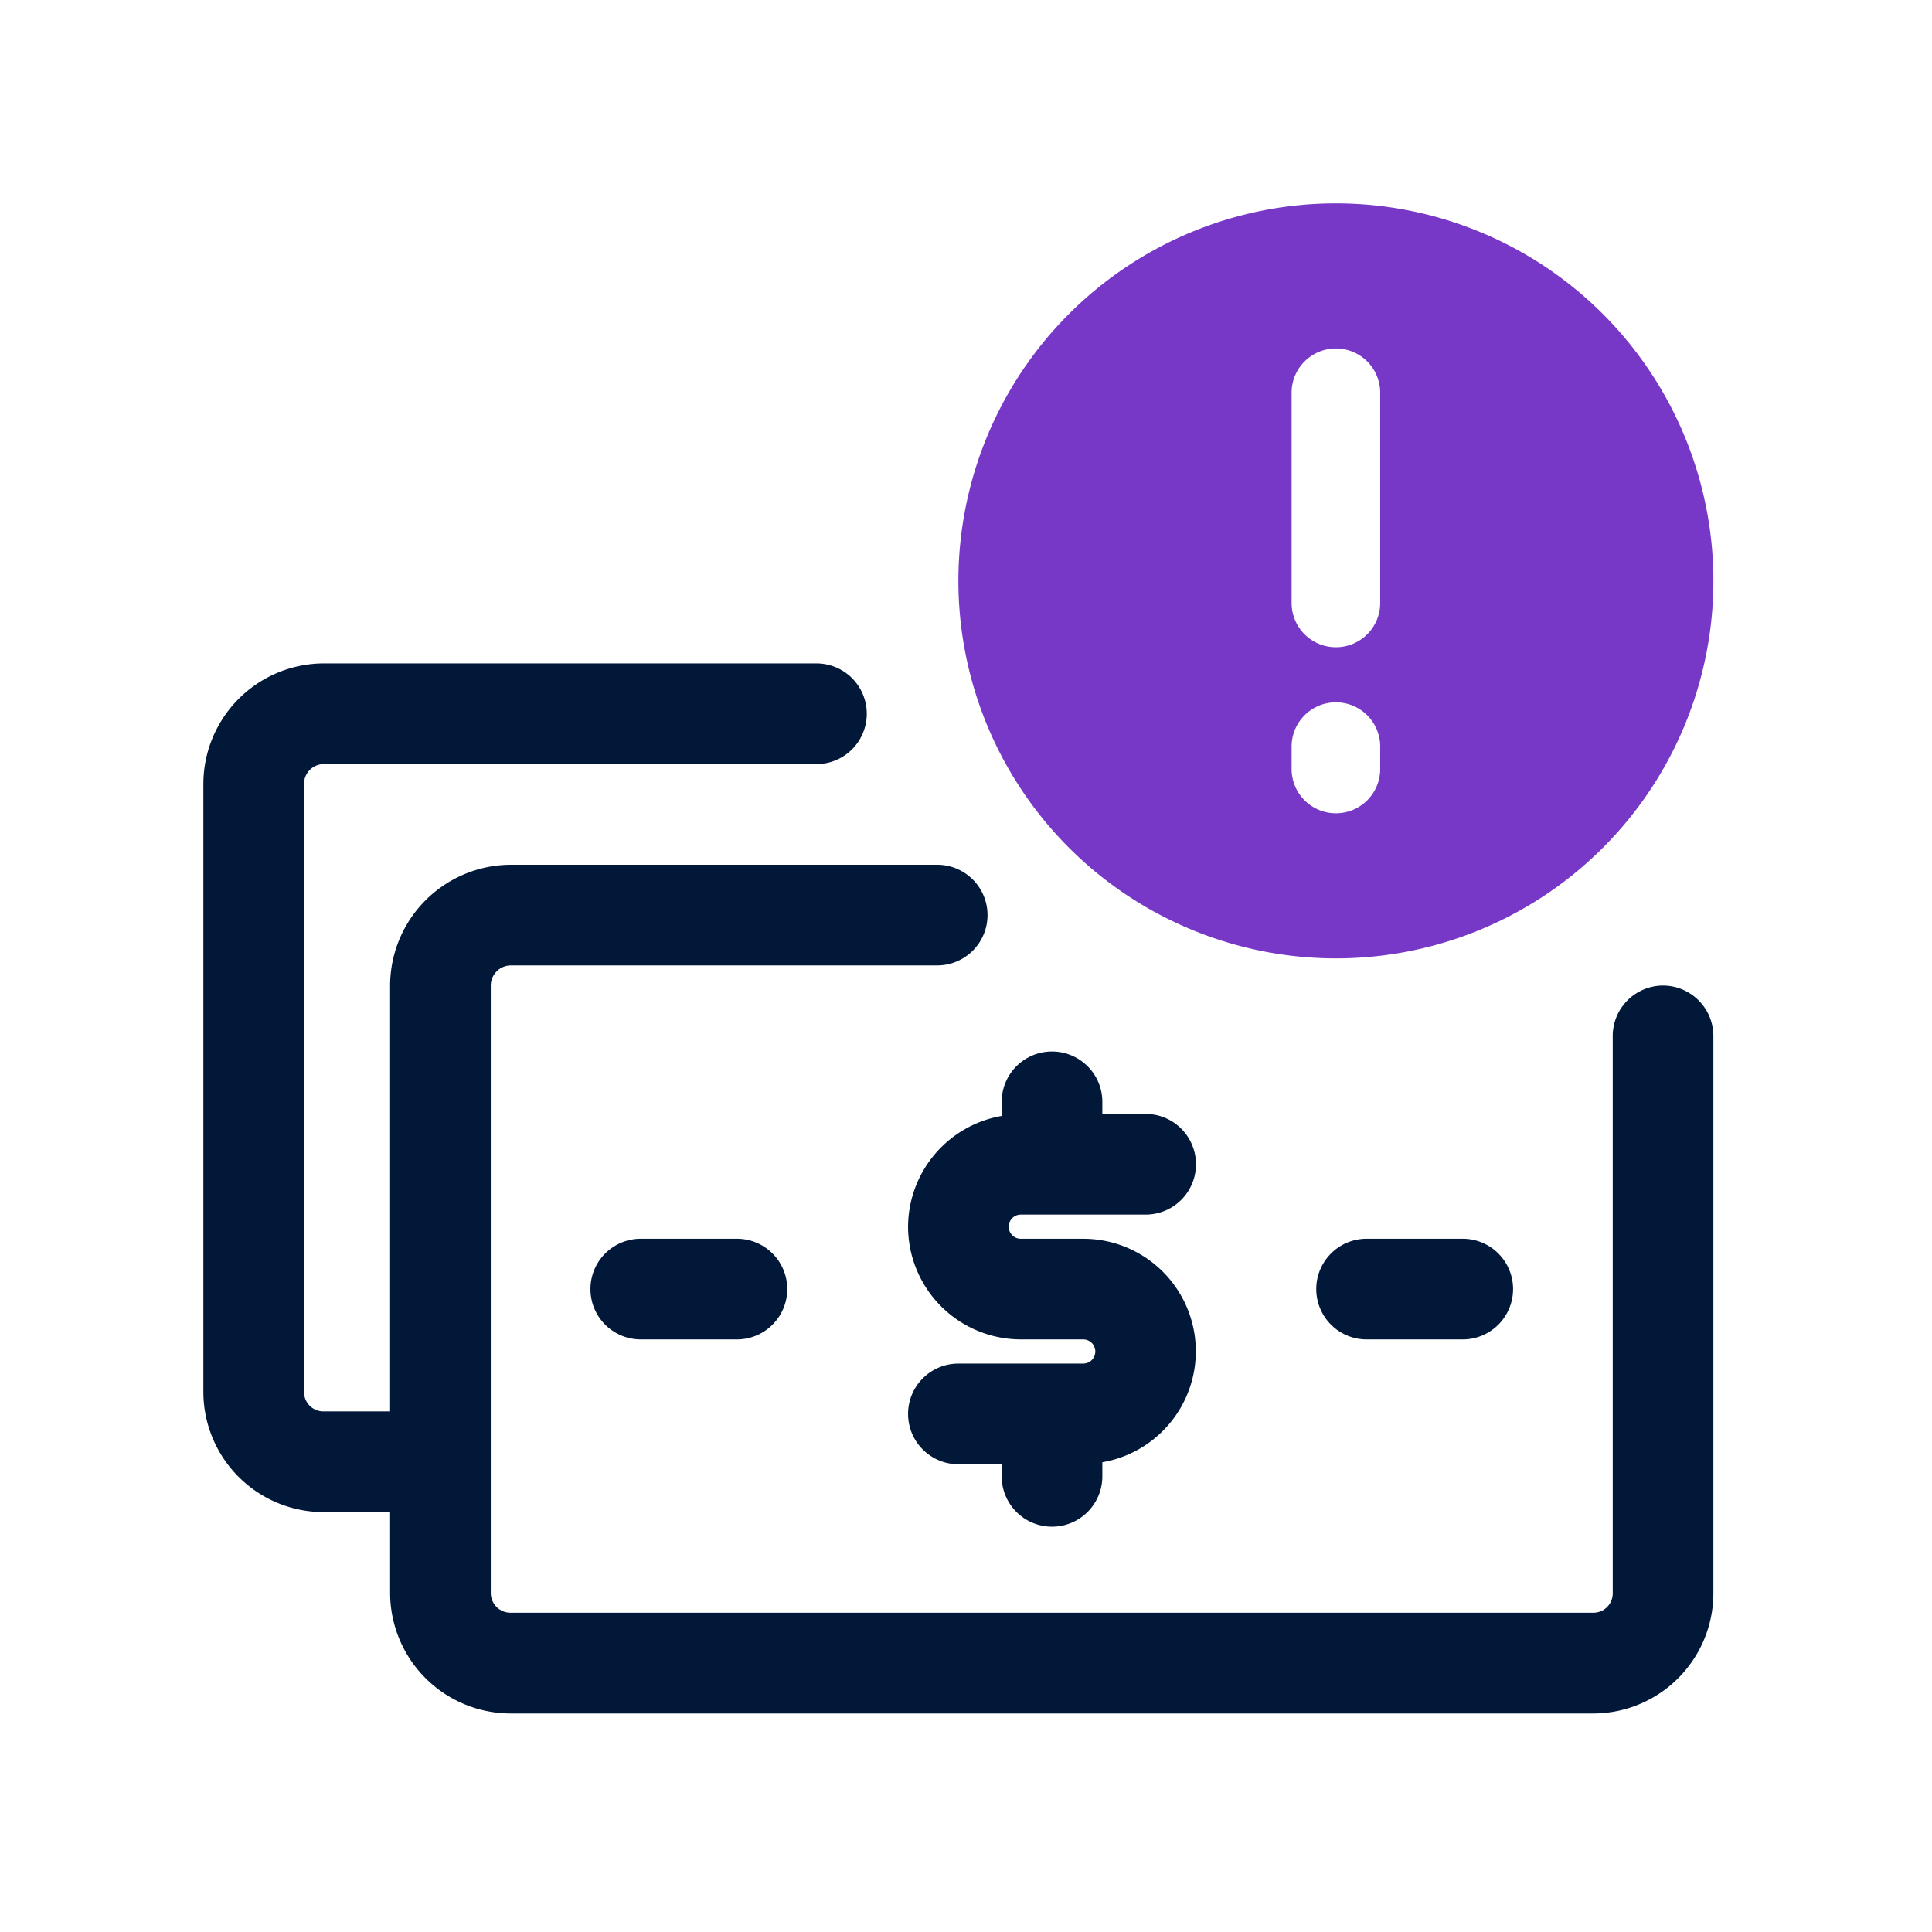
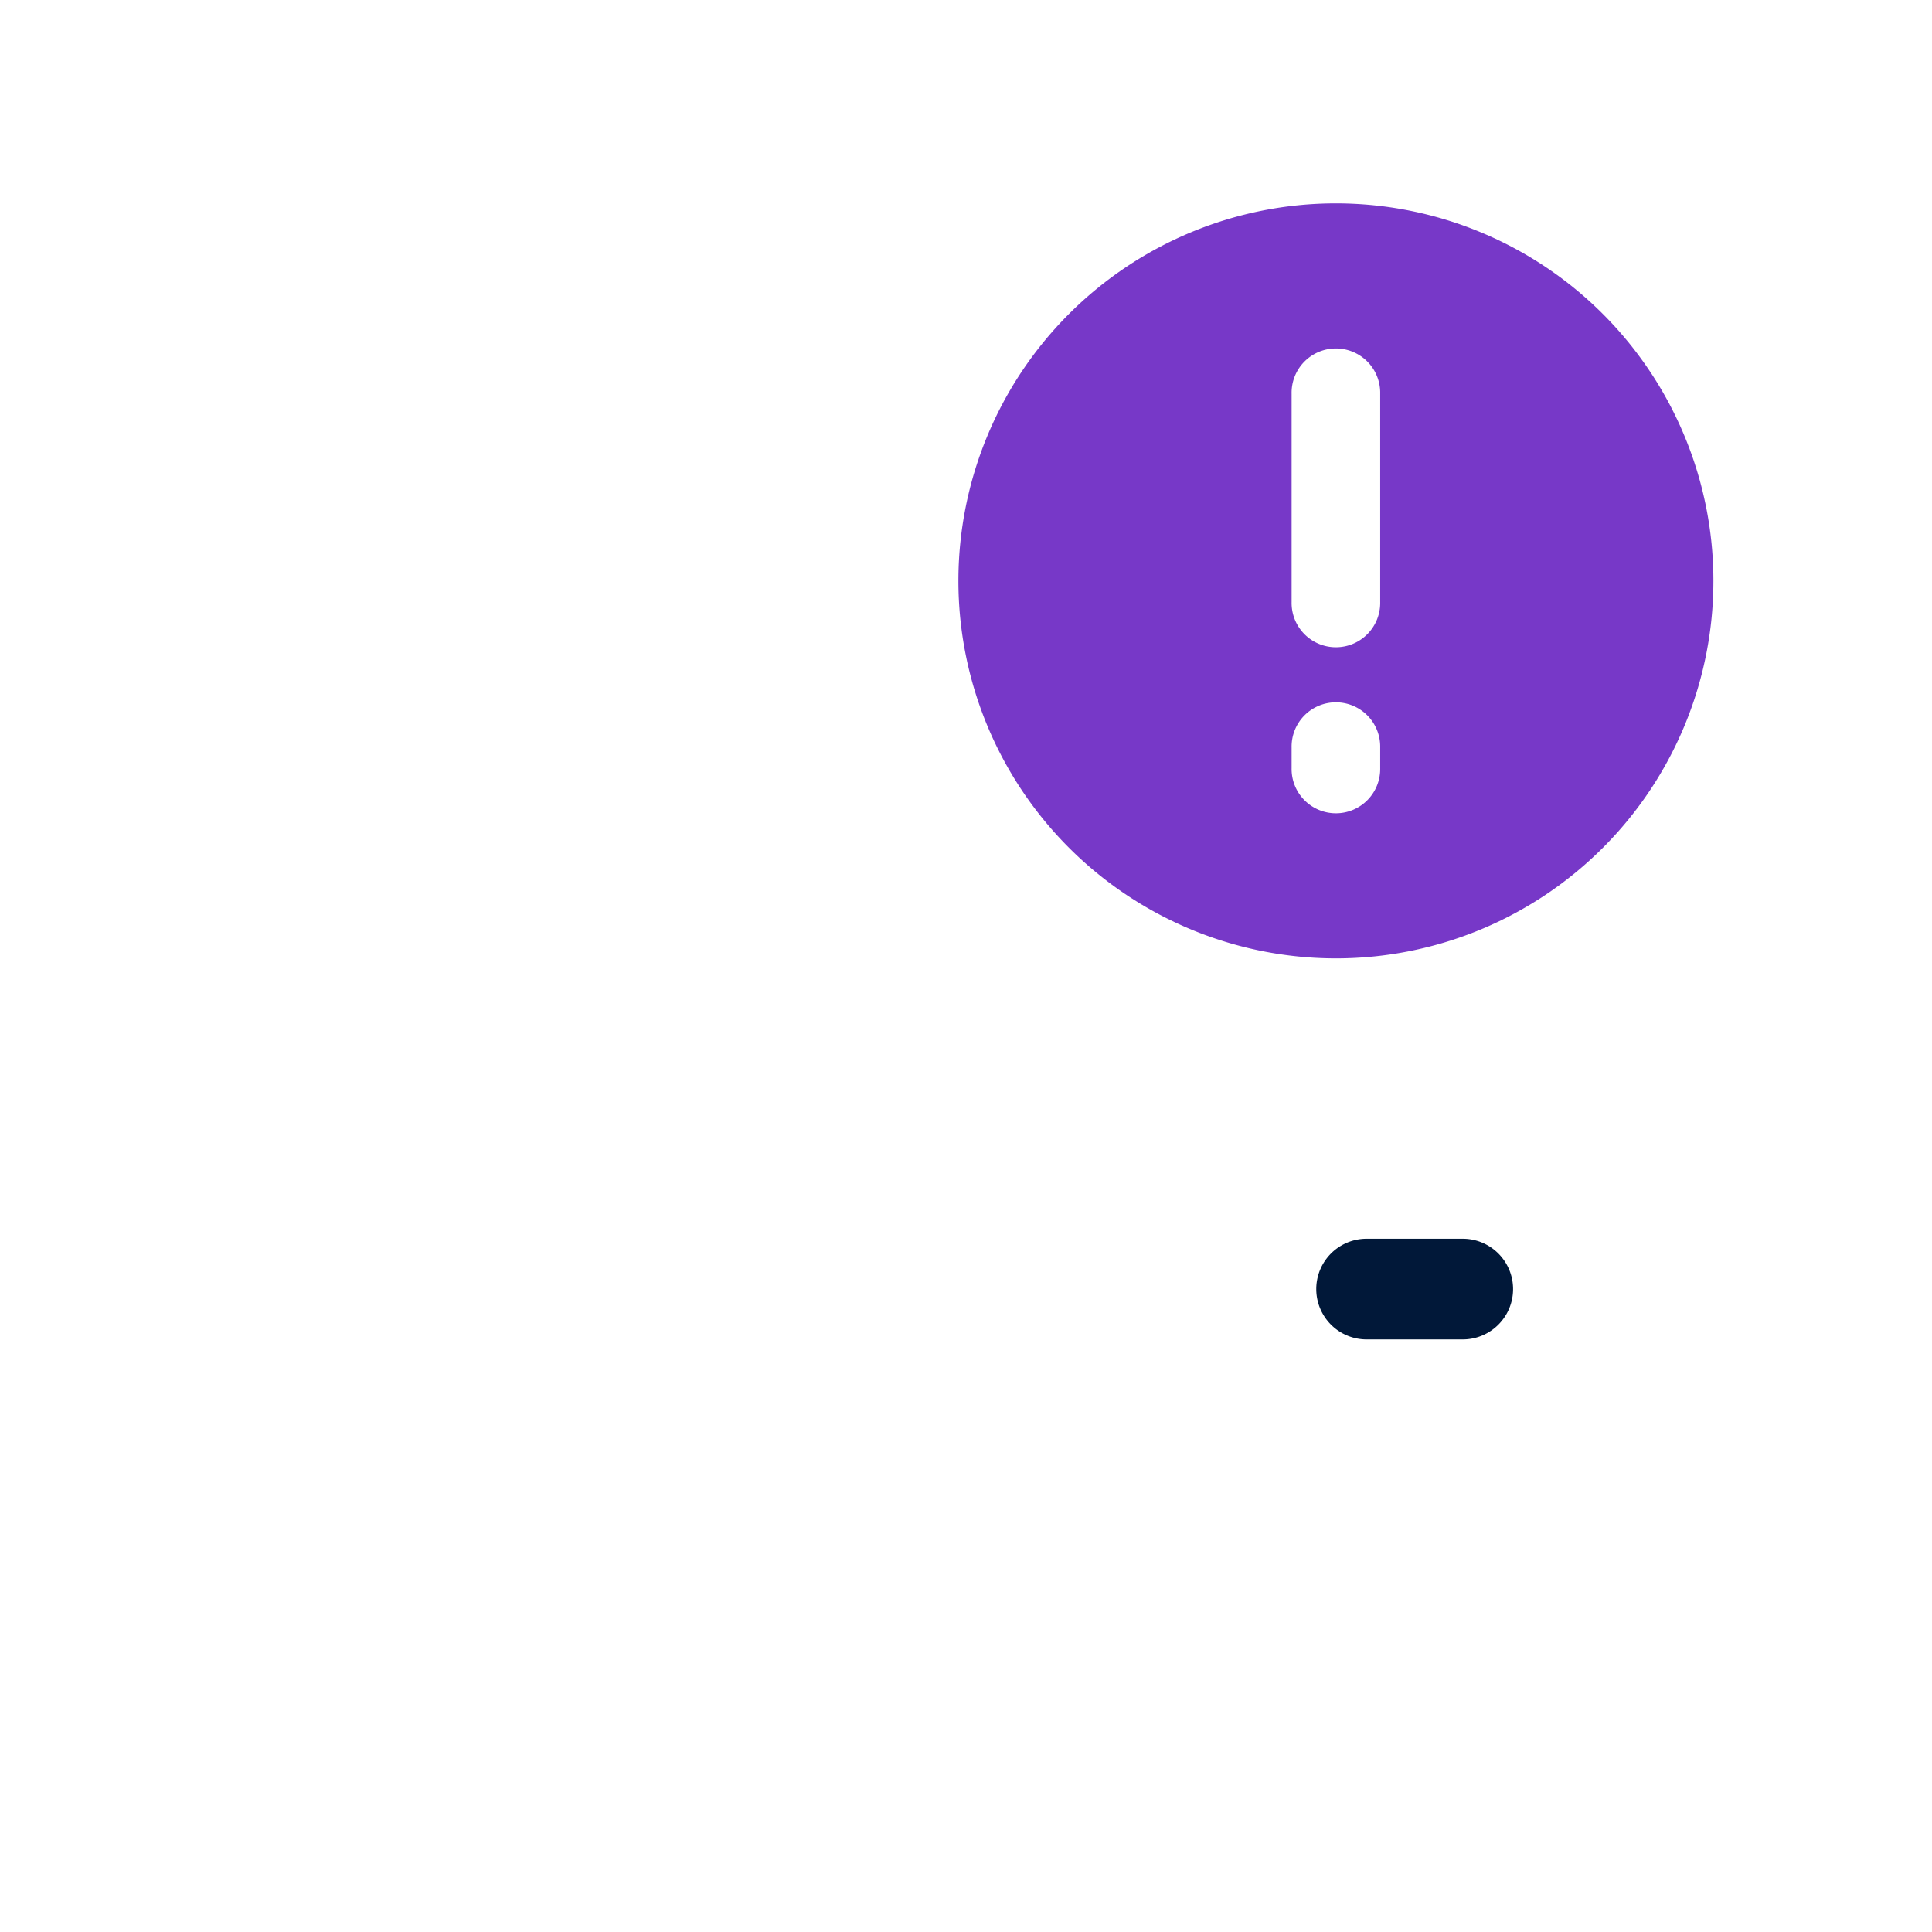
<svg xmlns="http://www.w3.org/2000/svg" width="114" height="114" viewBox="0 0 114 114">
  <g id="Grupo_28" data-name="Grupo 28" transform="translate(-182 -1743)">
-     <rect id="Rectángulo_26" data-name="Rectángulo 26" width="114" height="114" transform="translate(182 1743)" fill="none" />
    <g id="recession_17046576" transform="translate(193 1754)">
      <g id="Grupo_5" data-name="Grupo 5" transform="translate(1 28.146)">
-         <path id="Trazado_6" data-name="Trazado 6" d="M87.131,29.148a2.979,2.979,0,0,0-2.97,2.97V65A1.141,1.141,0,0,1,83,66.155H19.147A1.166,1.166,0,0,1,17.959,65V29.148a1.192,1.192,0,0,1,1.188-1.188H44.3a2.97,2.97,0,1,0,0-5.94H19.147a7.149,7.149,0,0,0-7.128,7.128V54.275H8.1A1.141,1.141,0,0,1,6.94,53.117V17.268A1.166,1.166,0,0,1,8.1,16.08H37.175a2.97,2.97,0,0,0,0-5.94H8.1A7.124,7.124,0,0,0,1,17.268V53.117a7.1,7.1,0,0,0,7.1,7.1h3.92V65a7.124,7.124,0,0,0,7.128,7.1H83A7.1,7.1,0,0,0,90.1,65V32.118A2.979,2.979,0,0,0,87.131,29.148Z" transform="translate(-1 -10.14)" fill="#011839" />
-         <path id="Trazado_7" data-name="Trazado 7" d="M15,28.186a6.661,6.661,0,0,0,6.653,6.653h3.683a.713.713,0,1,1,0,1.426H17.97a2.97,2.97,0,1,0,0,5.94h2.554v.713a2.97,2.97,0,0,0,5.94,0v-.832A6.641,6.641,0,0,0,25.336,28.9H21.653a.713.713,0,0,1,0-1.426h7.366a2.97,2.97,0,1,0,0-5.94H26.464V20.82a2.97,2.97,0,1,0-5.94,0v.832A6.664,6.664,0,0,0,15,28.186Z" transform="translate(26.581 5.049)" fill="#011839" />
-         <path id="Trazado_8" data-name="Trazado 8" d="M11.66,21.57a2.97,2.97,0,1,0,0,5.94h5.673a2.97,2.97,0,1,0,0-5.94Z" transform="translate(14.15 12.378)" fill="#011839" />
        <path id="Trazado_9" data-name="Trazado 9" d="M26.08,27.51h5.673a2.97,2.97,0,1,0,0-5.94H26.08a2.97,2.97,0,0,0,0,5.94Z" transform="translate(42.558 12.378)" fill="#011839" />
      </g>
      <path id="Trazado_10" data-name="Trazado 10" d="M38.275,45.551A22.275,22.275,0,1,0,16,23.275,22.283,22.283,0,0,0,38.275,45.551ZM35.662,12.227a2.614,2.614,0,1,1,5.227,0v12.3a2.614,2.614,0,1,1-5.227,0Zm0,20.879a2.614,2.614,0,1,1,5.227,0v1.218a2.614,2.614,0,1,1-5.227,0Z" transform="translate(29.551 0)" fill="#7738c8" />
    </g>
  </g>
</svg>